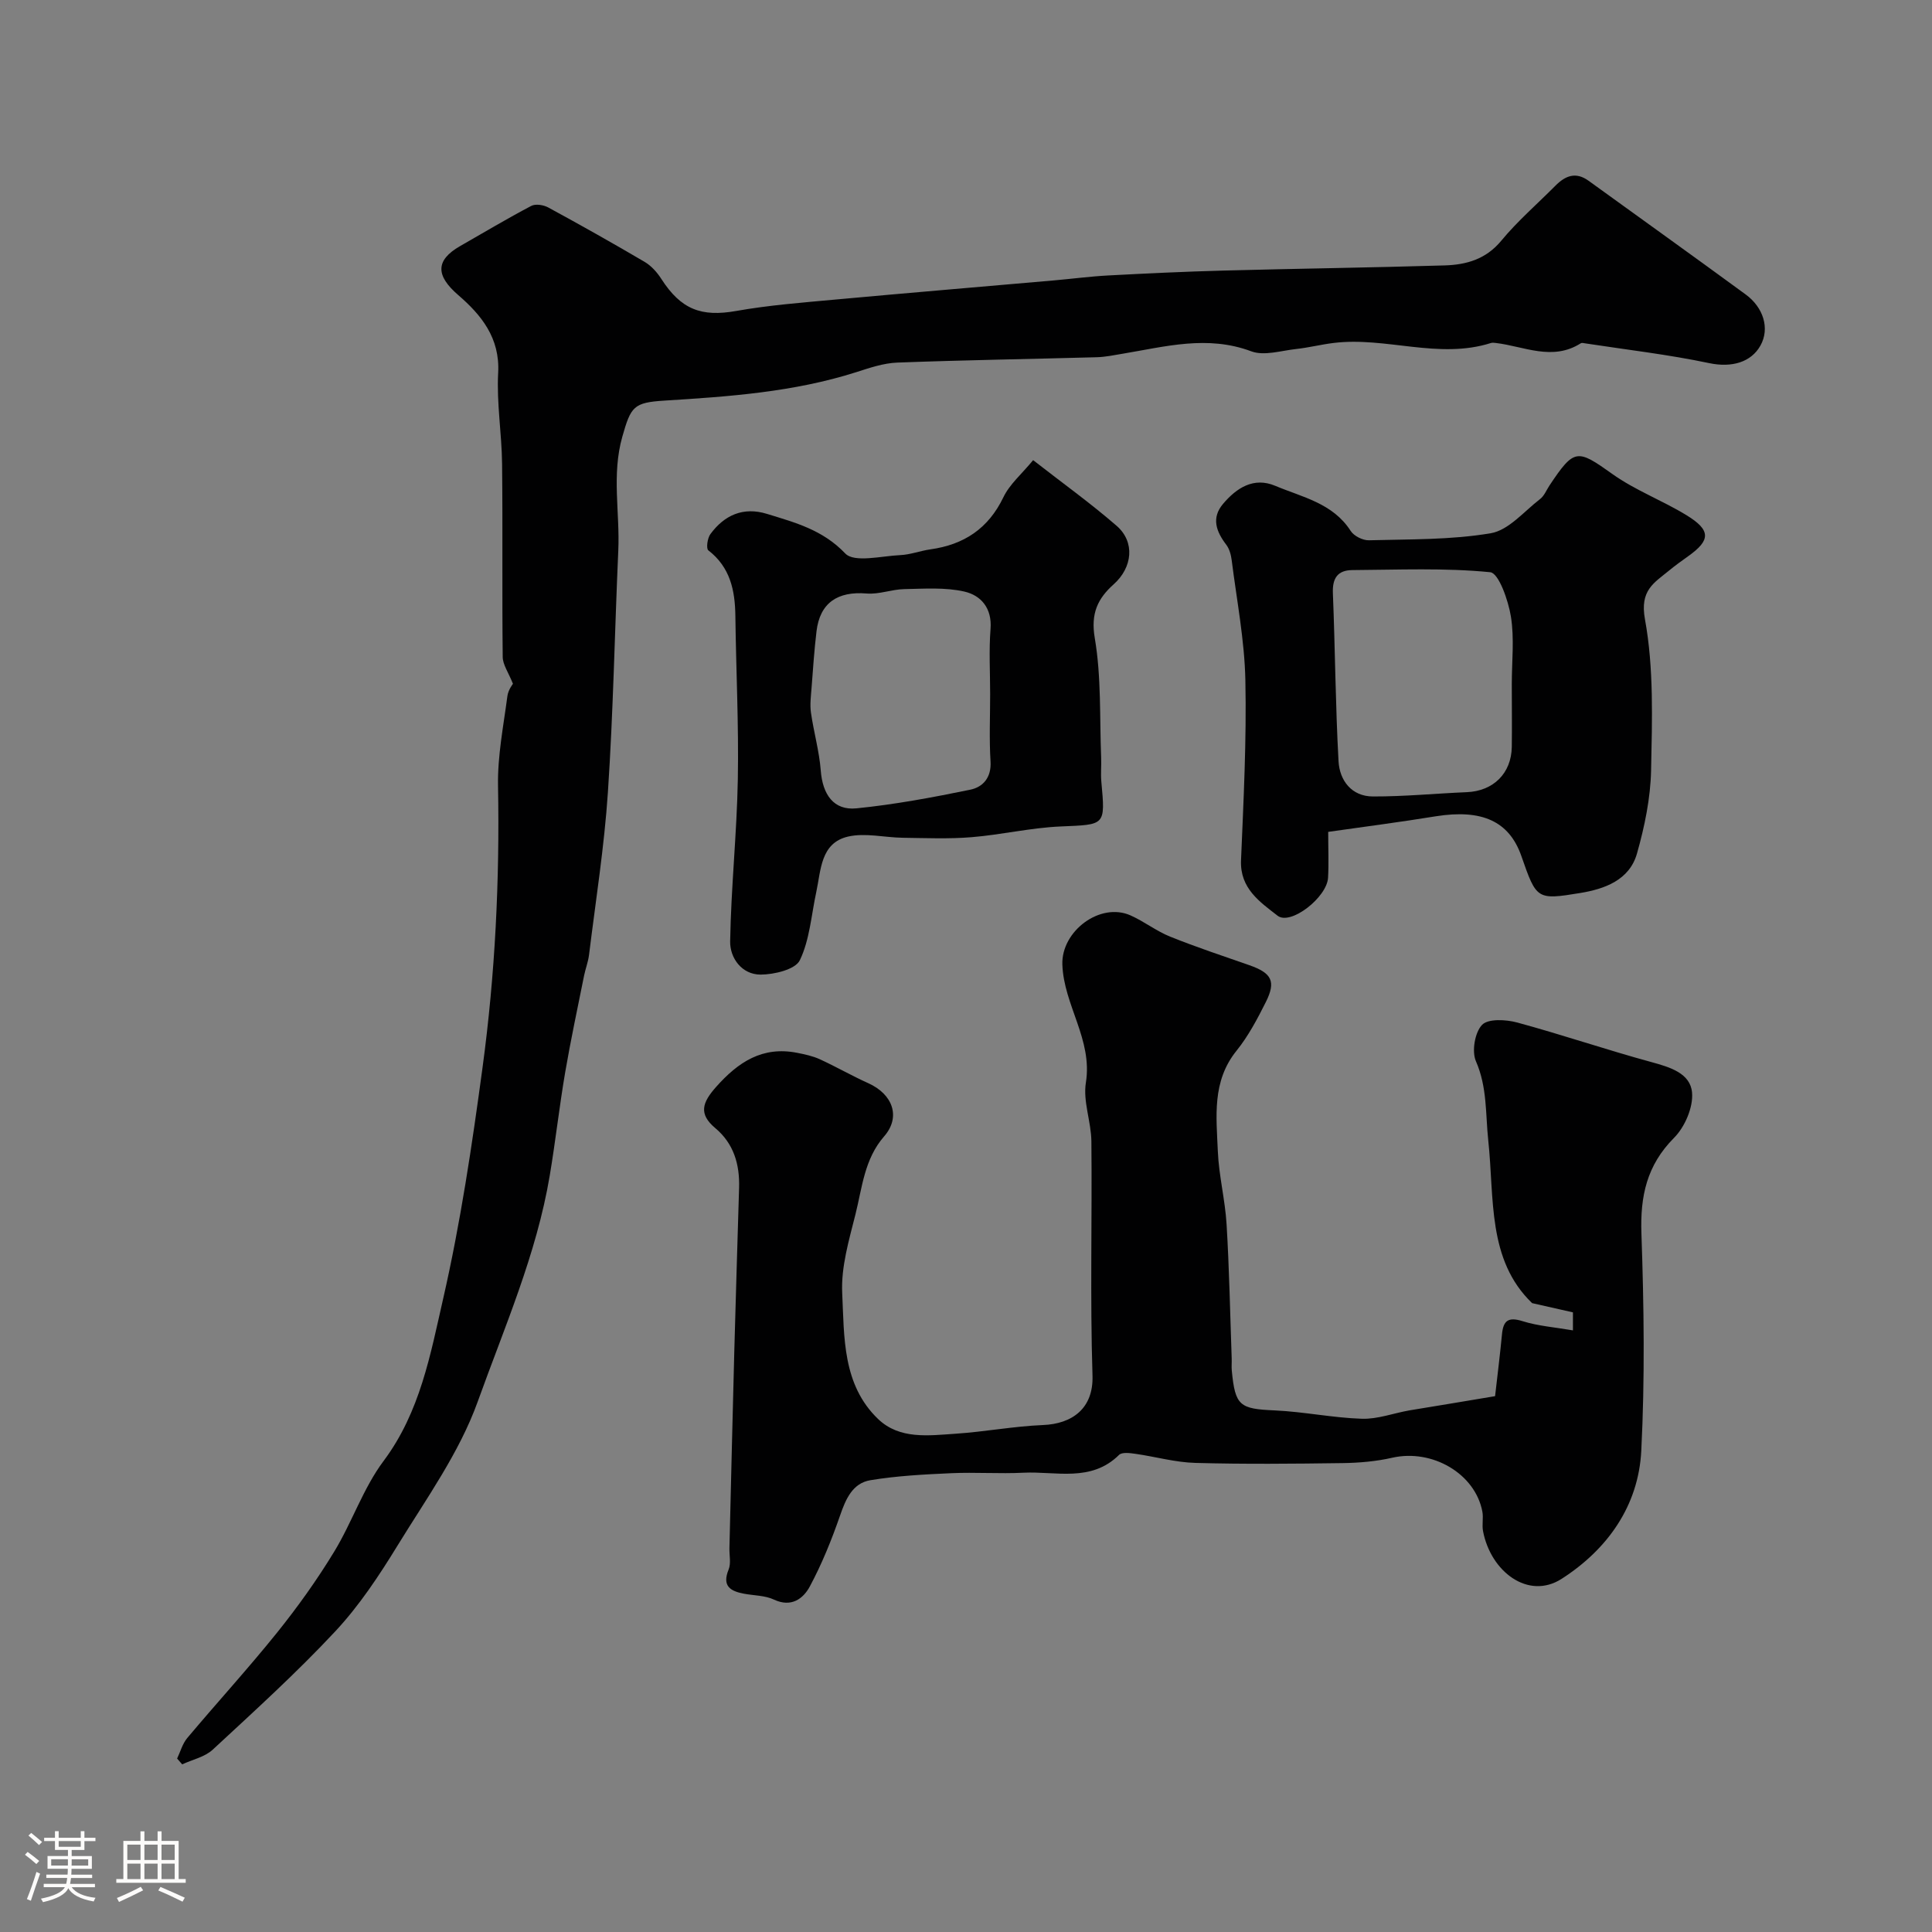
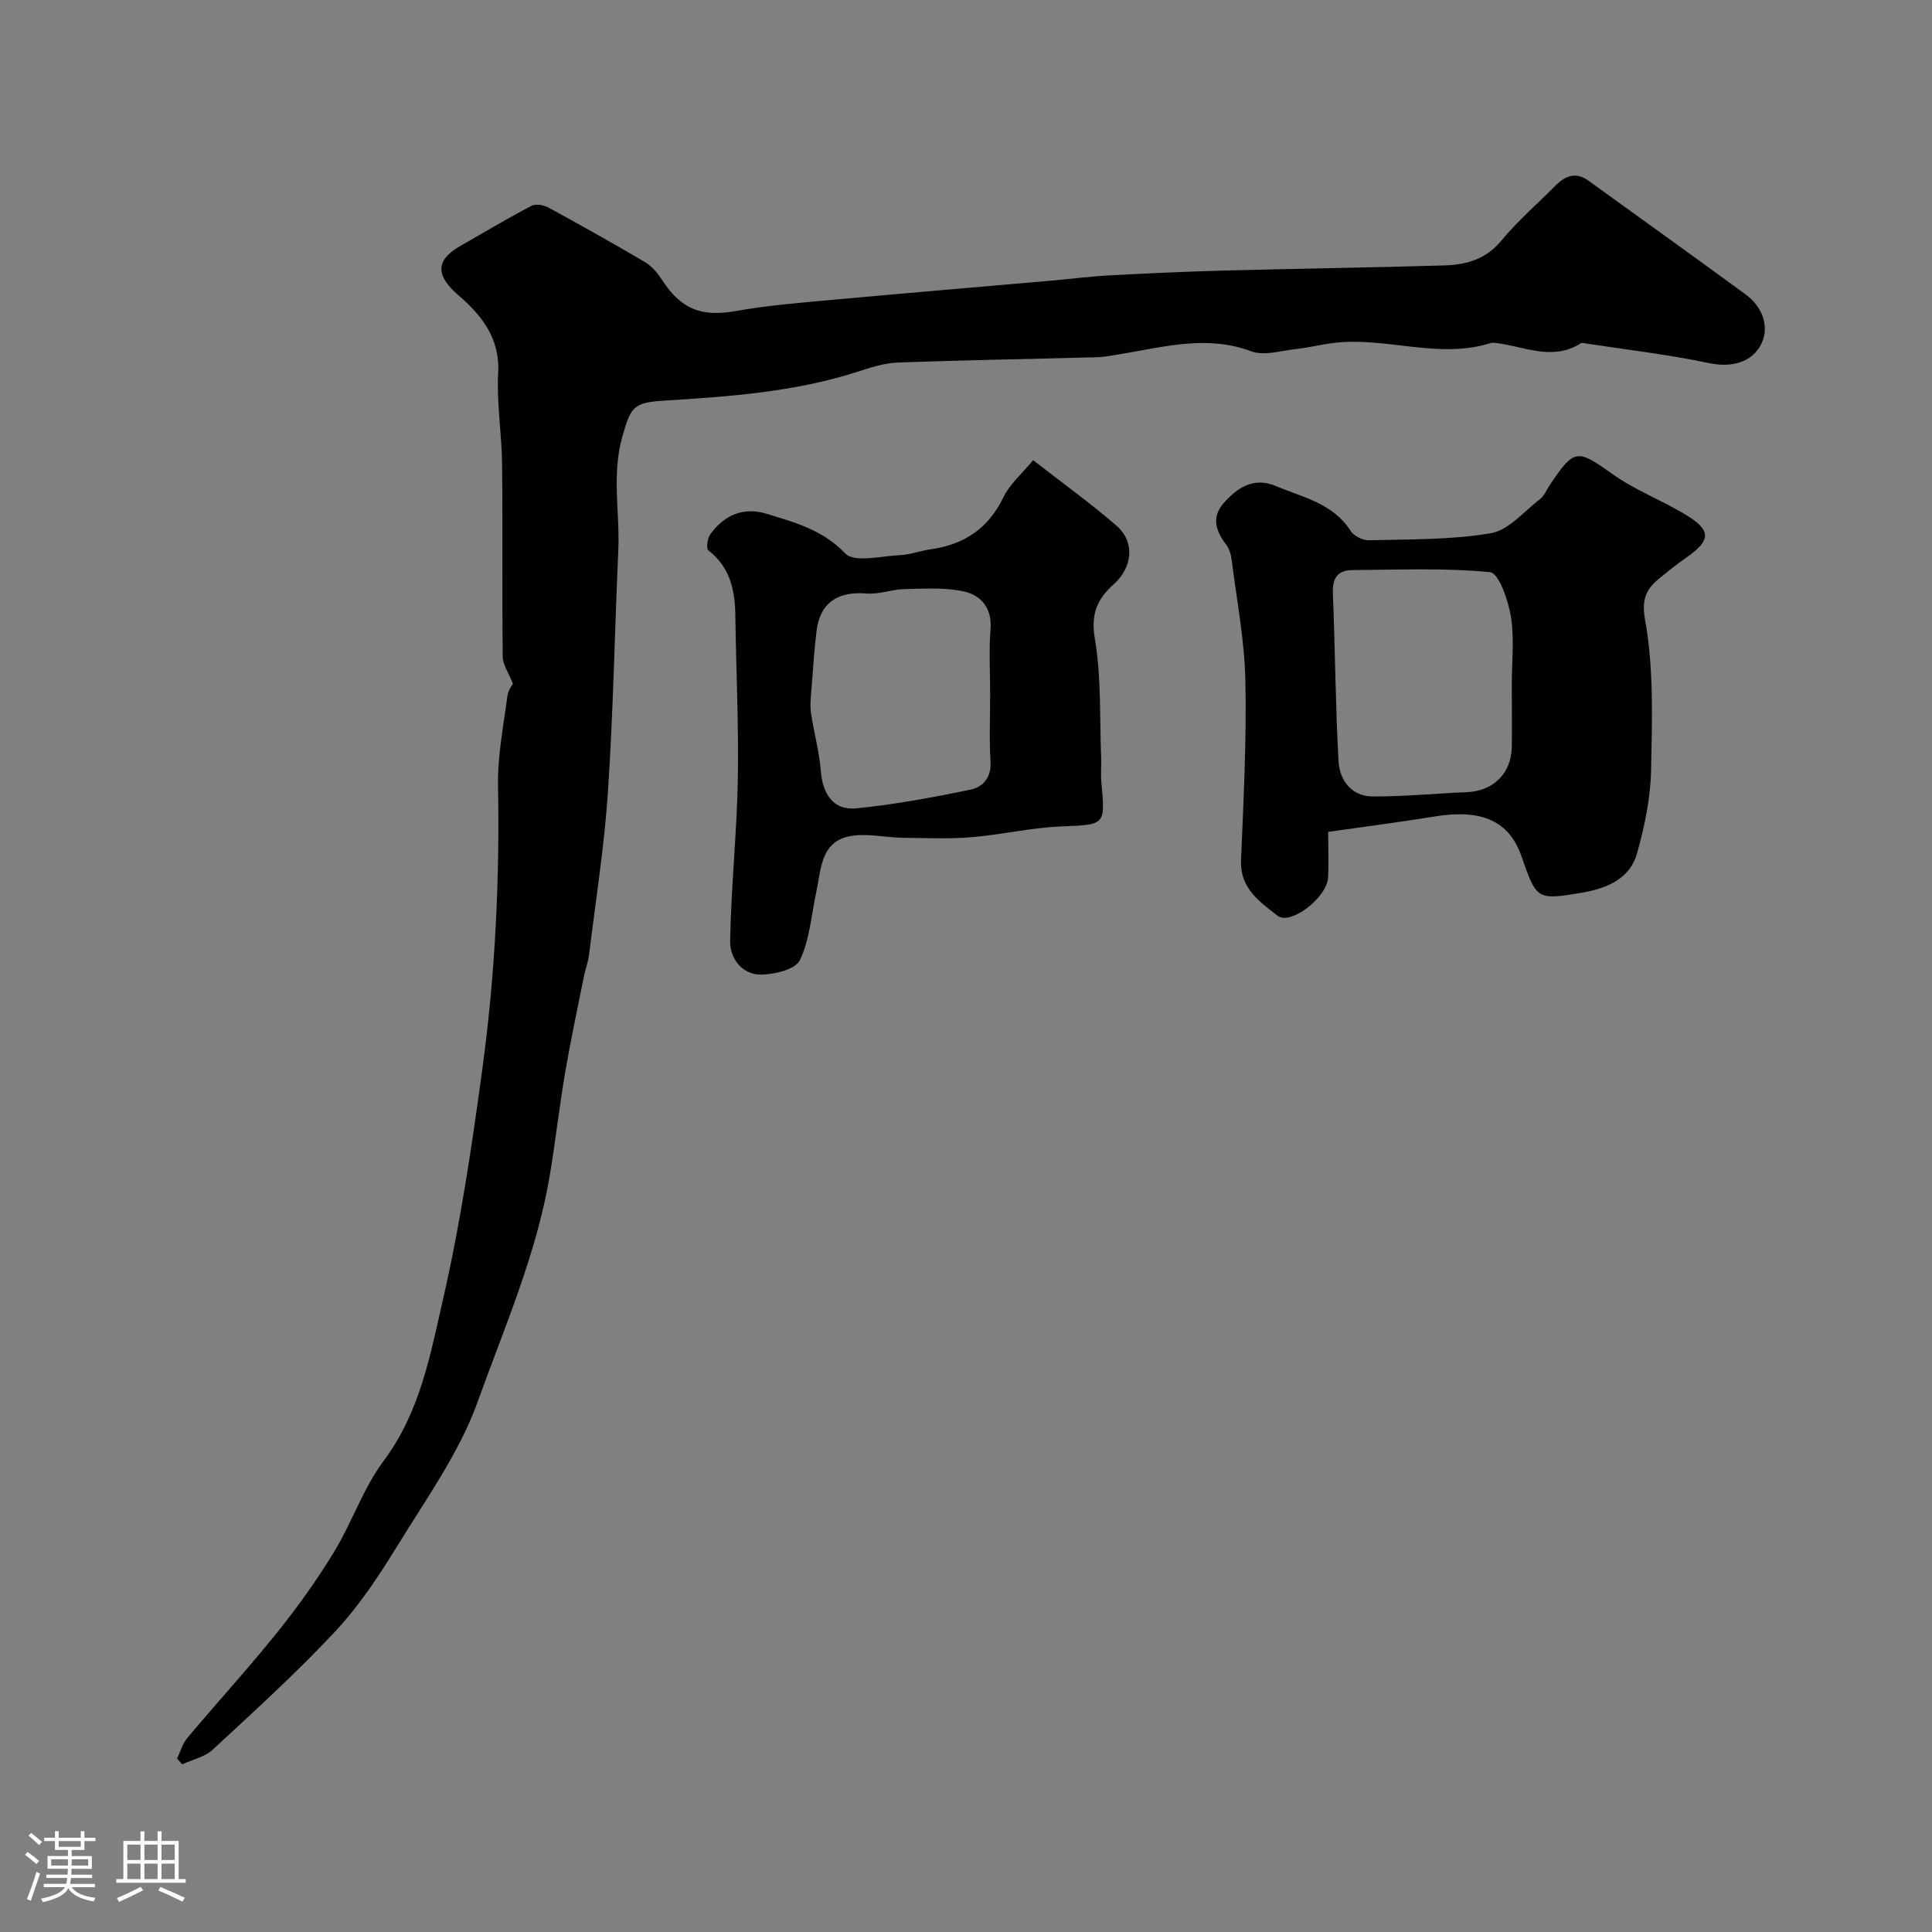
<svg xmlns="http://www.w3.org/2000/svg" enable-background="new 0 0 400 400" viewBox="0 0 400 400">
  <rect x="0" y="0" width="400" height="400" fill="#808080" stroke="none" />
  <path d="m5.17 384 .55-.58c.85.61 1.65 1.24 2.4 1.87l-.59.64c-.83-.73-1.62-1.38-2.36-1.93m1.22 9.53-.82-.34c.71-1.76 1.37-3.64 1.98-5.63.24.13.5.25.76.36-.6 1.67-1.24 3.54-1.92 5.61m-.5-13.5.57-.54c.56.44 1.31 1.06 2.26 1.87l-.64.64c-.68-.66-1.41-1.32-2.19-1.97m3.25.46h2.24v-1.36h.77v1.36h4.57v-1.36h.76v1.36h2.28v.69h-2.28v1.84h-2.64v1.26h4.18v2.64h-4.21c0 .45-.02.86-.05 1.21h4.32v.69h-4.38c-.04.34-.1.75-.19 1.22h5.15v.69h-4.82c.87 1.19 2.51 1.92 4.93 2.19-.17.31-.3.57-.37.76-2.77-.49-4.52-1.41-5.26-2.76-.56 1.26-2.3 2.23-5.24 2.9-.12-.24-.26-.48-.43-.72 2.73-.55 4.38-1.34 4.96-2.38h-4.38v-.69h4.65c.1-.38.17-.79.21-1.22h-4.32v-.69h4.4c.03-.34.05-.75.05-1.21h-4.2v-2.64h4.23v-1.26h-2.69v-1.84h-2.24zm1.46 4.46v1.29h3.45c.01-.4.02-.57.01-.53v-.32-.45h-3.46zm1.55-2.59h4.57v-1.19h-4.57zm6.11 2.59h-3.42v.77c-.01.19-.01.37-.02.53h3.44v-1.29z" fill="#fcfbfa" />
  <path d="m32.63 379.16h.82v1.98h3.54v7.89h1.46v.78h-14.37v-.78h1.46v-7.89h3.54v-1.98h.82v1.98h2.73zm-3.49 11.48.5.73c-1.61.82-3.28 1.63-5 2.41-.13-.27-.28-.55-.44-.82 1.75-.72 3.4-1.49 4.94-2.32m-2.78-5.55h2.73v-3.18h-2.73zm0 3.95h2.73v-3.2h-2.73zm3.54-3.95h2.73v-3.18h-2.73zm0 3.95h2.73v-3.2h-2.73zm7.89 4.68c-1.84-.92-3.51-1.7-5.02-2.32l.45-.73c1.89.8 3.57 1.55 5.04 2.23zm-1.62-11.81h-2.73v3.18h2.73zm-2.73 7.13h2.73v-3.2h-2.73z" fill="#fcfbfa" />
  <g fill="#010102">
-     <path d="m309.54 289.06c.46-4.05 1.01-8.43 1.43-12.82.27-2.84 1.31-3.63 4.25-2.71 3.22 1.01 6.67 1.26 10.44 1.91 0-1.88 0-3.07 0-3.73-3.13-.71-5.79-1.31-8.45-1.91-9.32-8.95-7.8-21.73-9.08-33.67-.59-5.53-.2-11.03-2.55-16.4-.9-2.05-.24-5.96 1.26-7.54 1.26-1.32 4.96-1.12 7.28-.49 9.33 2.53 18.49 5.66 27.81 8.2 3.85 1.05 8.04 2.31 8.39 6.3.27 3.05-1.49 7.13-3.73 9.38-5.65 5.69-7.02 12.07-6.75 19.81.52 14.98.73 30.02-.03 44.98-.58 11.43-7.03 20.44-16.49 26.51-6.92 4.44-14.71-1.51-16.28-9.91-.24-1.29.11-2.69-.13-3.99-1.48-7.9-10.4-13.05-18.67-11.17-3.33.76-6.83 1.06-10.26 1.11-10.16.14-20.34.24-30.49-.04-4.15-.11-8.26-1.29-12.4-1.88-1.13-.16-2.79-.39-3.4.22-5.8 5.73-13.06 3.36-19.78 3.69-4.99.25-10-.13-14.99.1-5.58.25-11.21.54-16.71 1.45-3.68.61-5.1 3.87-6.28 7.3-1.74 5.02-3.75 10.01-6.26 14.69-1.36 2.53-3.82 4.42-7.43 2.73-1.85-.87-4.13-.83-6.21-1.22-2.82-.53-4.58-1.58-3.18-5 .53-1.29.13-2.96.17-4.46.33-13.6.65-27.2 1.01-40.8.3-11.27.66-22.53.99-33.8.14-4.83-1.1-9.13-4.93-12.34-3.52-2.95-2.67-5.31.14-8.49 4.6-5.19 9.63-8.52 16.83-7.09 1.58.31 3.21.66 4.66 1.32 3.39 1.55 6.64 3.43 10.04 4.96 5.09 2.29 6.79 6.99 3.3 11-4.12 4.72-4.55 10.61-5.95 16.17-1.34 5.34-3 10.9-2.74 16.28.43 9.13.02 18.98 7.44 26.09 4.45 4.26 10.45 3.41 16 3.04 6.05-.4 12.06-1.55 18.11-1.8 6.07-.24 10.49-3.43 10.27-10.24-.51-16.15-.07-32.32-.23-48.49-.04-4.07-1.77-8.28-1.14-12.17 1.43-8.91-4.59-16.03-4.87-24.45-.23-6.91 7.83-12.98 14.13-10.16 2.82 1.26 5.33 3.24 8.18 4.39 5.4 2.17 10.93 4 16.42 5.92 4.62 1.62 5.55 3.33 3.39 7.64-1.75 3.49-3.62 7.03-6.05 10.05-5.13 6.34-4.18 13.67-3.88 20.83.21 5.05 1.51 10.06 1.81 15.11.56 9.25.73 18.53 1.06 27.8.03.83-.06 1.67.02 2.5.7 7.32 1.64 7.92 8.89 8.24 6.03.27 12.03 1.54 18.06 1.73 3.26.1 6.56-1.17 9.85-1.74 5.77-.95 11.55-1.9 17.71-2.94z" />
    <path d="m36.67 364.09c.68-1.43 1.11-3.07 2.09-4.24 6.14-7.31 12.59-14.36 18.57-21.79 4.28-5.33 8.29-10.93 11.84-16.77 3.72-6.1 6.02-13.17 10.26-18.83 7.56-10.11 9.69-22.07 12.34-33.66 3.59-15.72 5.97-31.75 8.13-47.75 2.62-19.34 3.57-38.82 3.21-58.38-.11-6.17 1.13-12.38 1.94-18.55.17-1.31 1.14-2.52 1.15-2.55-.94-2.37-2.11-3.96-2.12-5.57-.15-13.33.02-26.66-.13-40-.07-6.27-1.15-12.57-.81-18.8.4-7.26-3.52-12.01-8.28-16.12-4.6-3.97-4.8-7.16.42-10.14 4.89-2.8 9.73-5.69 14.71-8.31.89-.47 2.55-.21 3.53.33 6.7 3.64 13.35 7.38 19.93 11.25 1.38.81 2.59 2.16 3.46 3.52 4.09 6.37 8.32 7.93 15.52 6.65 6.77-1.2 13.67-1.73 20.52-2.36 15.06-1.38 30.13-2.64 45.2-3.96 3.77-.33 7.53-.83 11.3-1.03 7.93-.42 15.86-.8 23.8-1.01 15.3-.41 30.6-.61 45.89-1.07 4.45-.14 8.51-1.27 11.68-5.11 3.38-4.09 7.46-7.61 11.21-11.39 2.04-2.06 4.21-2.95 6.86-1.03 10.85 7.85 21.74 15.64 32.54 23.55 3.65 2.67 5.03 7.01 3.06 10.56-1.94 3.49-5.97 4.63-10.63 3.65-8.44-1.78-17.05-2.77-25.59-4.08-.33-.05-.75-.17-.98-.03-5.89 3.75-11.74.63-17.59-.06-.33-.04-.69-.09-1 0-10.88 3.46-21.76-1.35-32.63 0-2.59.32-5.14.97-7.73 1.25-3.1.34-6.61 1.47-9.27.48-9.1-3.41-17.82-.97-26.67.5-1.77.3-3.55.67-5.33.72-13.77.38-27.54.59-41.3 1.11-2.87.11-5.75 1.1-8.52 1.99-12.91 4.11-26.29 5.05-39.67 5.88-6.42.4-6.96 1.22-8.74 7.49-2.23 7.88-.48 15.7-.83 23.53-.74 16.69-1.04 33.41-2.15 50.07-.75 11.27-2.53 22.46-3.91 33.69-.18 1.44-.73 2.83-1.02 4.26-1.34 6.68-2.77 13.35-3.92 20.06-1.21 7.09-2 14.25-3.19 21.34-2.73 16.29-9.39 31.43-14.91 46.8-3.79 10.56-10.64 20.09-16.59 29.79-3.83 6.24-7.95 12.48-12.92 17.8-8.01 8.58-16.74 16.49-25.36 24.48-1.64 1.52-4.19 2.05-6.32 3.04-.34-.39-.69-.79-1.05-1.2z" />
    <path d="m274.99 172.23c0 3.52.14 6.51-.03 9.49-.23 4.08-7.77 9.95-10.45 7.87-3.63-2.83-7.81-5.63-7.57-11.45.52-12.43 1.16-24.88.9-37.3-.17-8.3-1.79-16.57-2.83-24.85-.14-1.11-.47-2.34-1.12-3.2-2.09-2.74-3.14-5.55-.67-8.47 2.81-3.32 6.35-5.61 10.8-3.74 5.6 2.36 11.93 3.58 15.62 9.34.68 1.06 2.52 1.98 3.79 1.94 8.43-.23 16.96-.06 25.22-1.46 3.71-.63 6.89-4.53 10.21-7.08.86-.66 1.31-1.85 1.94-2.8 5.16-7.74 5.74-7.57 13.04-2.37 4.73 3.37 10.34 5.46 15.32 8.51 5.09 3.11 5.03 5.18.37 8.49-1.33.95-2.66 1.9-3.92 2.94-3.15 2.59-6.14 4.09-5.04 10.12 1.86 10.17 1.48 20.83 1.27 31.27-.12 5.77-1.34 11.65-2.92 17.23-1.56 5.51-6.7 7.35-11.77 8.18-9.01 1.48-9.04 1.3-12.17-7.66-2.52-7.2-8.14-9.74-17.69-8.23-7.25 1.18-14.54 2.13-22.3 3.23zm38.01-30.59c0-4.67.55-9.42-.18-13.97-.54-3.35-2.52-9.03-4.29-9.2-9.43-.93-19.01-.5-28.53-.44-3.05.02-4.17 1.67-4.04 4.79.47 11.59.53 23.21 1.17 34.79.22 3.97 2.69 7.28 7.12 7.29 6.48.02 12.96-.62 19.44-.89 5.48-.23 9.22-3.88 9.31-9.37.06-4.33 0-8.67 0-13z" />
-     <path d="m213.9 95.27c6.06 4.73 11.89 8.91 17.28 13.59 3.87 3.36 3.29 8.63-.59 12.1-3.31 2.96-4.8 6.02-3.93 11.14 1.38 8.08.99 16.47 1.32 24.74.07 1.66-.11 3.34.04 4.99.84 9.18.85 8.88-8.42 9.28-6.17.26-12.27 1.72-18.44 2.22-4.72.39-9.5.18-14.24.12-3.8-.05-7.79-1.07-11.36-.24-5.68 1.33-5.58 6.93-6.56 11.48-1.03 4.75-1.35 9.85-3.4 14.11-.92 1.92-5.3 2.97-8.11 2.98-3.91.01-6.38-3.44-6.32-6.89.19-11.21 1.39-22.4 1.59-33.6.2-11.25-.37-22.52-.51-33.78-.07-5.3-1.07-10.07-5.6-13.57-.48-.37-.19-2.53.43-3.36 2.91-3.96 6.82-5.69 11.7-4.19 5.84 1.8 11.54 3.29 16.22 8.2 1.87 1.96 7.48.52 11.38.34 2.09-.09 4.14-.89 6.24-1.19 6.94-.97 11.99-4.28 15.12-10.79 1.3-2.71 3.81-4.82 6.16-7.68zm-8.9 48.42c0-4.5-.27-9.01.08-13.48.34-4.31-2-6.95-5.41-7.73-3.98-.91-8.29-.59-12.45-.51-2.6.05-5.22 1.12-7.77.91-6.05-.51-9.7 1.95-10.4 7.82-.47 3.91-.73 7.85-1.03 11.78-.13 1.69-.36 3.42-.12 5.07.57 4.01 1.72 7.97 2.03 11.99.38 4.94 2.66 8.29 7.38 7.82 7.91-.79 15.77-2.26 23.56-3.86 2.62-.53 4.41-2.49 4.21-5.83-.29-4.64-.08-9.32-.08-13.98z" />
+     <path d="m213.9 95.27c6.06 4.73 11.89 8.91 17.28 13.59 3.87 3.36 3.29 8.63-.59 12.1-3.31 2.96-4.8 6.02-3.93 11.14 1.38 8.08.99 16.47 1.32 24.74.07 1.66-.11 3.34.04 4.99.84 9.18.85 8.88-8.42 9.28-6.17.26-12.27 1.72-18.44 2.22-4.72.39-9.5.18-14.24.12-3.8-.05-7.79-1.07-11.36-.24-5.68 1.33-5.58 6.93-6.56 11.48-1.03 4.75-1.35 9.85-3.4 14.11-.92 1.92-5.3 2.97-8.11 2.98-3.91.01-6.38-3.44-6.32-6.89.19-11.21 1.39-22.4 1.59-33.6.2-11.25-.37-22.52-.51-33.78-.07-5.3-1.07-10.07-5.6-13.57-.48-.37-.19-2.53.43-3.36 2.91-3.96 6.82-5.69 11.7-4.19 5.84 1.8 11.54 3.29 16.22 8.2 1.87 1.96 7.48.52 11.38.34 2.09-.09 4.14-.89 6.24-1.19 6.94-.97 11.99-4.28 15.12-10.79 1.3-2.71 3.81-4.82 6.16-7.68m-8.9 48.42c0-4.5-.27-9.01.08-13.48.34-4.31-2-6.95-5.41-7.73-3.98-.91-8.29-.59-12.45-.51-2.6.05-5.22 1.12-7.77.91-6.05-.51-9.7 1.95-10.4 7.82-.47 3.91-.73 7.85-1.03 11.78-.13 1.69-.36 3.42-.12 5.07.57 4.01 1.72 7.97 2.03 11.99.38 4.94 2.66 8.29 7.38 7.82 7.91-.79 15.77-2.26 23.56-3.86 2.62-.53 4.41-2.49 4.21-5.83-.29-4.64-.08-9.32-.08-13.98z" />
  </g>
</svg>